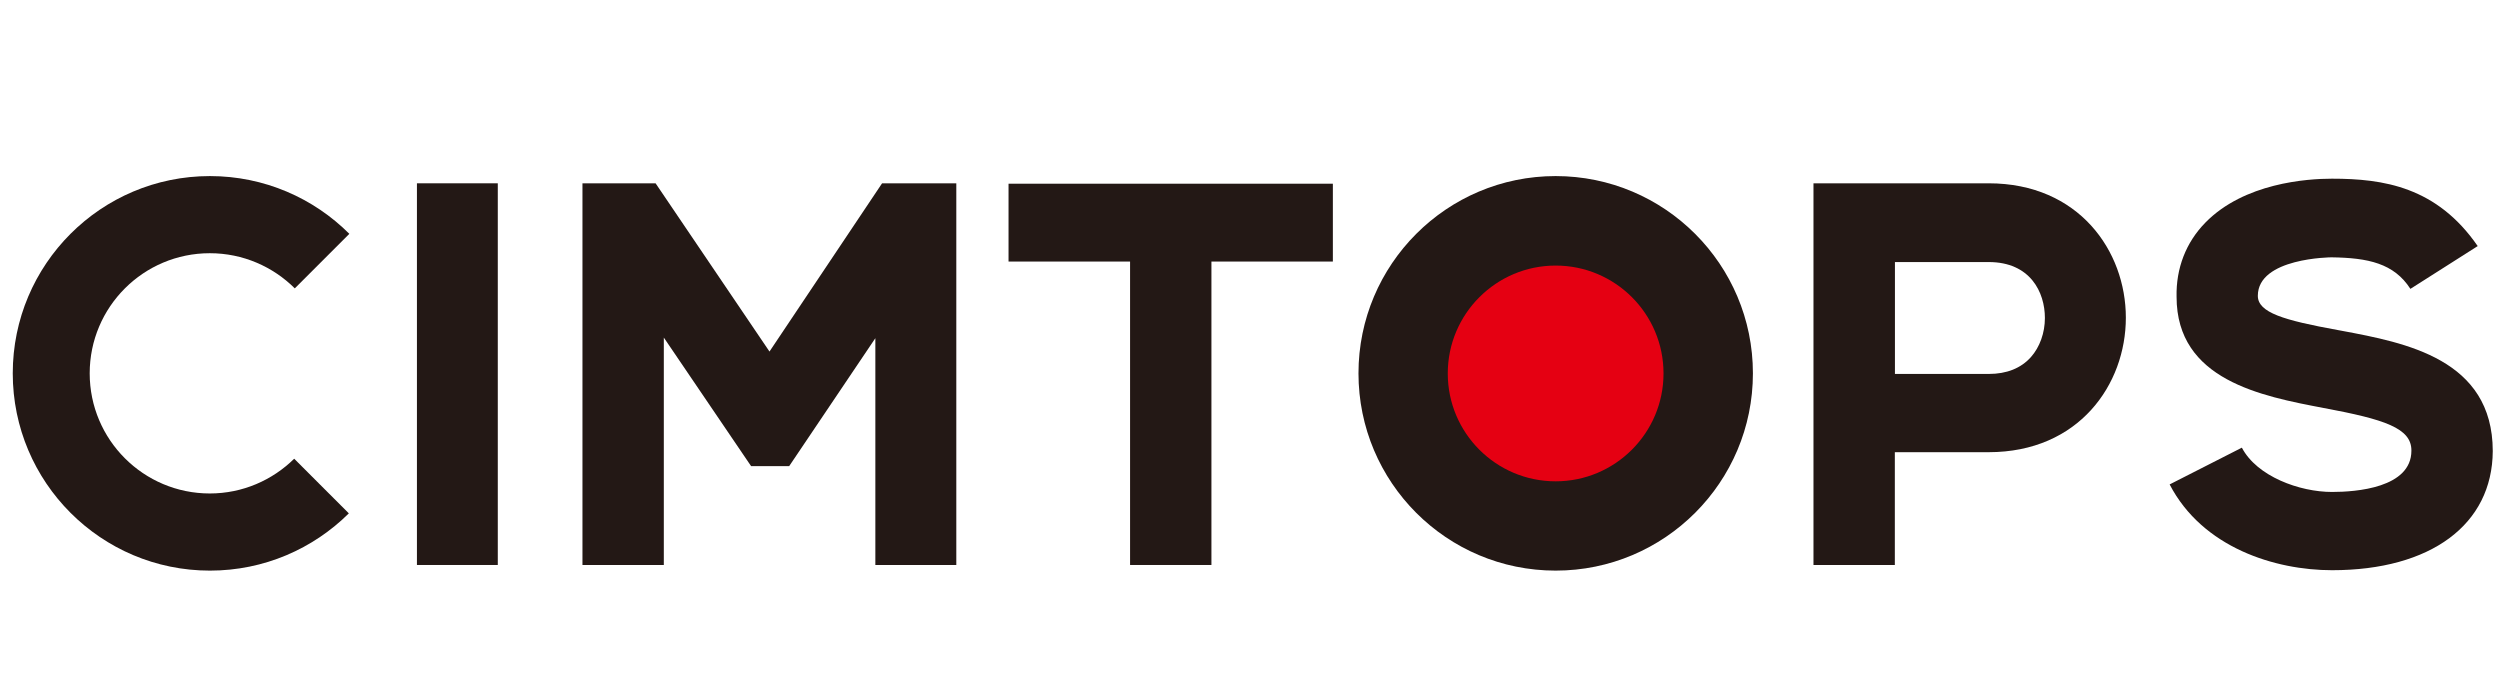
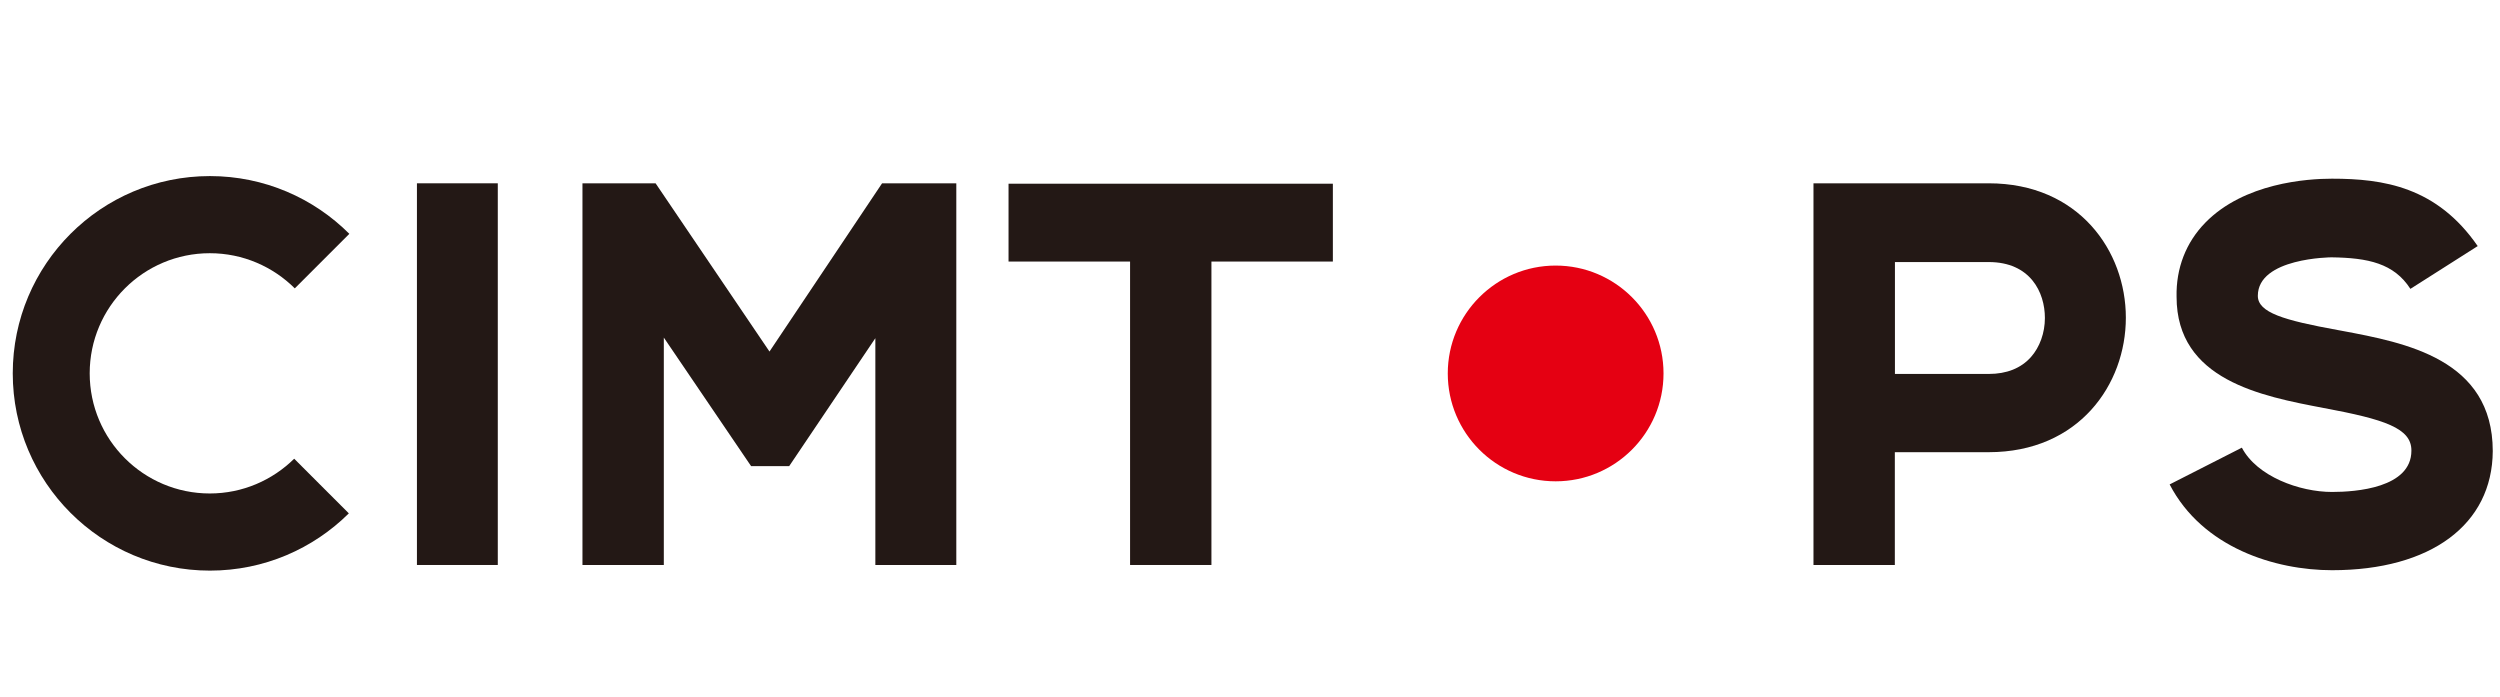
<svg xmlns="http://www.w3.org/2000/svg" version="1.1" id="レイヤー_1" x="0px" y="0px" viewBox="0 0 2489 693.9" style="enable-background:new 0 0 2489 693.9;" xml:space="preserve">
  <style type="text/css">
	.st0{fill:#231815;}
	.st1{fill:#E50012;}
</style>
  <title>アートボード 1</title>
  <g>
    <g>
      <path class="st0" d="M292.9,456.7c-21.6,21.3-51.3,34.6-84,34.6c-66,0-119.6-53.5-119.6-119.6s53.6-119.6,119.6-119.6    c33,0,62.9,13.4,84.6,35l54.3-54.3c-35.5-35.5-84.6-57.5-138.8-57.5c-108.4,0-196.3,87.9-196.3,196.4    c0,108.4,87.9,196.4,196.3,196.4c54,0,102.8-21.8,138.3-57L292.9,456.7z" />
      <rect x="415.1" y="182.5" class="st0" width="80.5" height="380" />
      <polygon class="st0" points="878.2,182.5 766.1,350 652.7,182.5 579.9,182.5 579.9,562.5 660.9,562.5 660.9,336.1 747.8,464.1     785.7,464.1 871.5,336.7 871.5,562.5 952.1,562.5 952.1,182.5   " />
      <polygon class="st0" points="1004.1,260.4 1125.1,260.4 1125.1,562.5 1206.1,562.5 1206.1,260.4 1327,260.4 1327,182.9     1004.1,182.9   " />
-       <path class="st0" d="M1745.2,371.7c0,108.4-87.9,196.4-196.4,196.4c-108.4,0-196.3-87.9-196.3-196.4    c0-108.4,87.9-196.4,196.3-196.4C1657.3,175.3,1745.2,263.3,1745.2,371.7z" />
      <path class="st0" d="M1979.9,182.5h-174.4v380h81V450.2h93.4c89.7,0,136.6-67.3,136.6-133.9    C2116.5,249.8,2069.6,182.5,1979.9,182.5z M2022,355.5c-9.9,11.1-24.1,16.8-42,16.8h-93.4V260.9h93.4c41.3,0,55.9,30,55.9,55.7    C2035.9,331.4,2030.8,345.6,2022,355.5z" />
      <path class="st0" d="M2331.3,329.3l-3.8-0.7c-53.9-9.8-79.6-17.4-79.6-34.1c0-37.9,73-38.3,73.4-38.3c36.3,0.5,62.1,5.9,78.5,31.4    l67-42.6c-40.7-59-93.8-67.1-145.1-67.1c-25,0-87.4,4.3-126,43.7c-19.4,19.8-29.3,45.5-28.7,73.9c0,82.9,84.5,98.9,146.4,110.7    c60.6,11.3,87.6,20,87.4,42.5c0,37.1-55.3,41.1-79,41.1c-32.4,0-74.8-15.5-89.8-44.1l-71.9,36.6c32.7,63,105,85.4,161.7,85.4    c98.3,0,159.6-45.4,160-118.6C2481.7,357.4,2394.8,341.2,2331.3,329.3z" />
    </g>
    <path class="st1" d="M1548.8,264.4c-59.2,0-107.4,48.1-107.4,107.4c0,59.3,48.1,107.4,107.4,107.4c59.2,0,107.4-48.1,107.4-107.4   C1656.2,312.4,1608,264.4,1548.8,264.4z" />
  </g>
</svg>